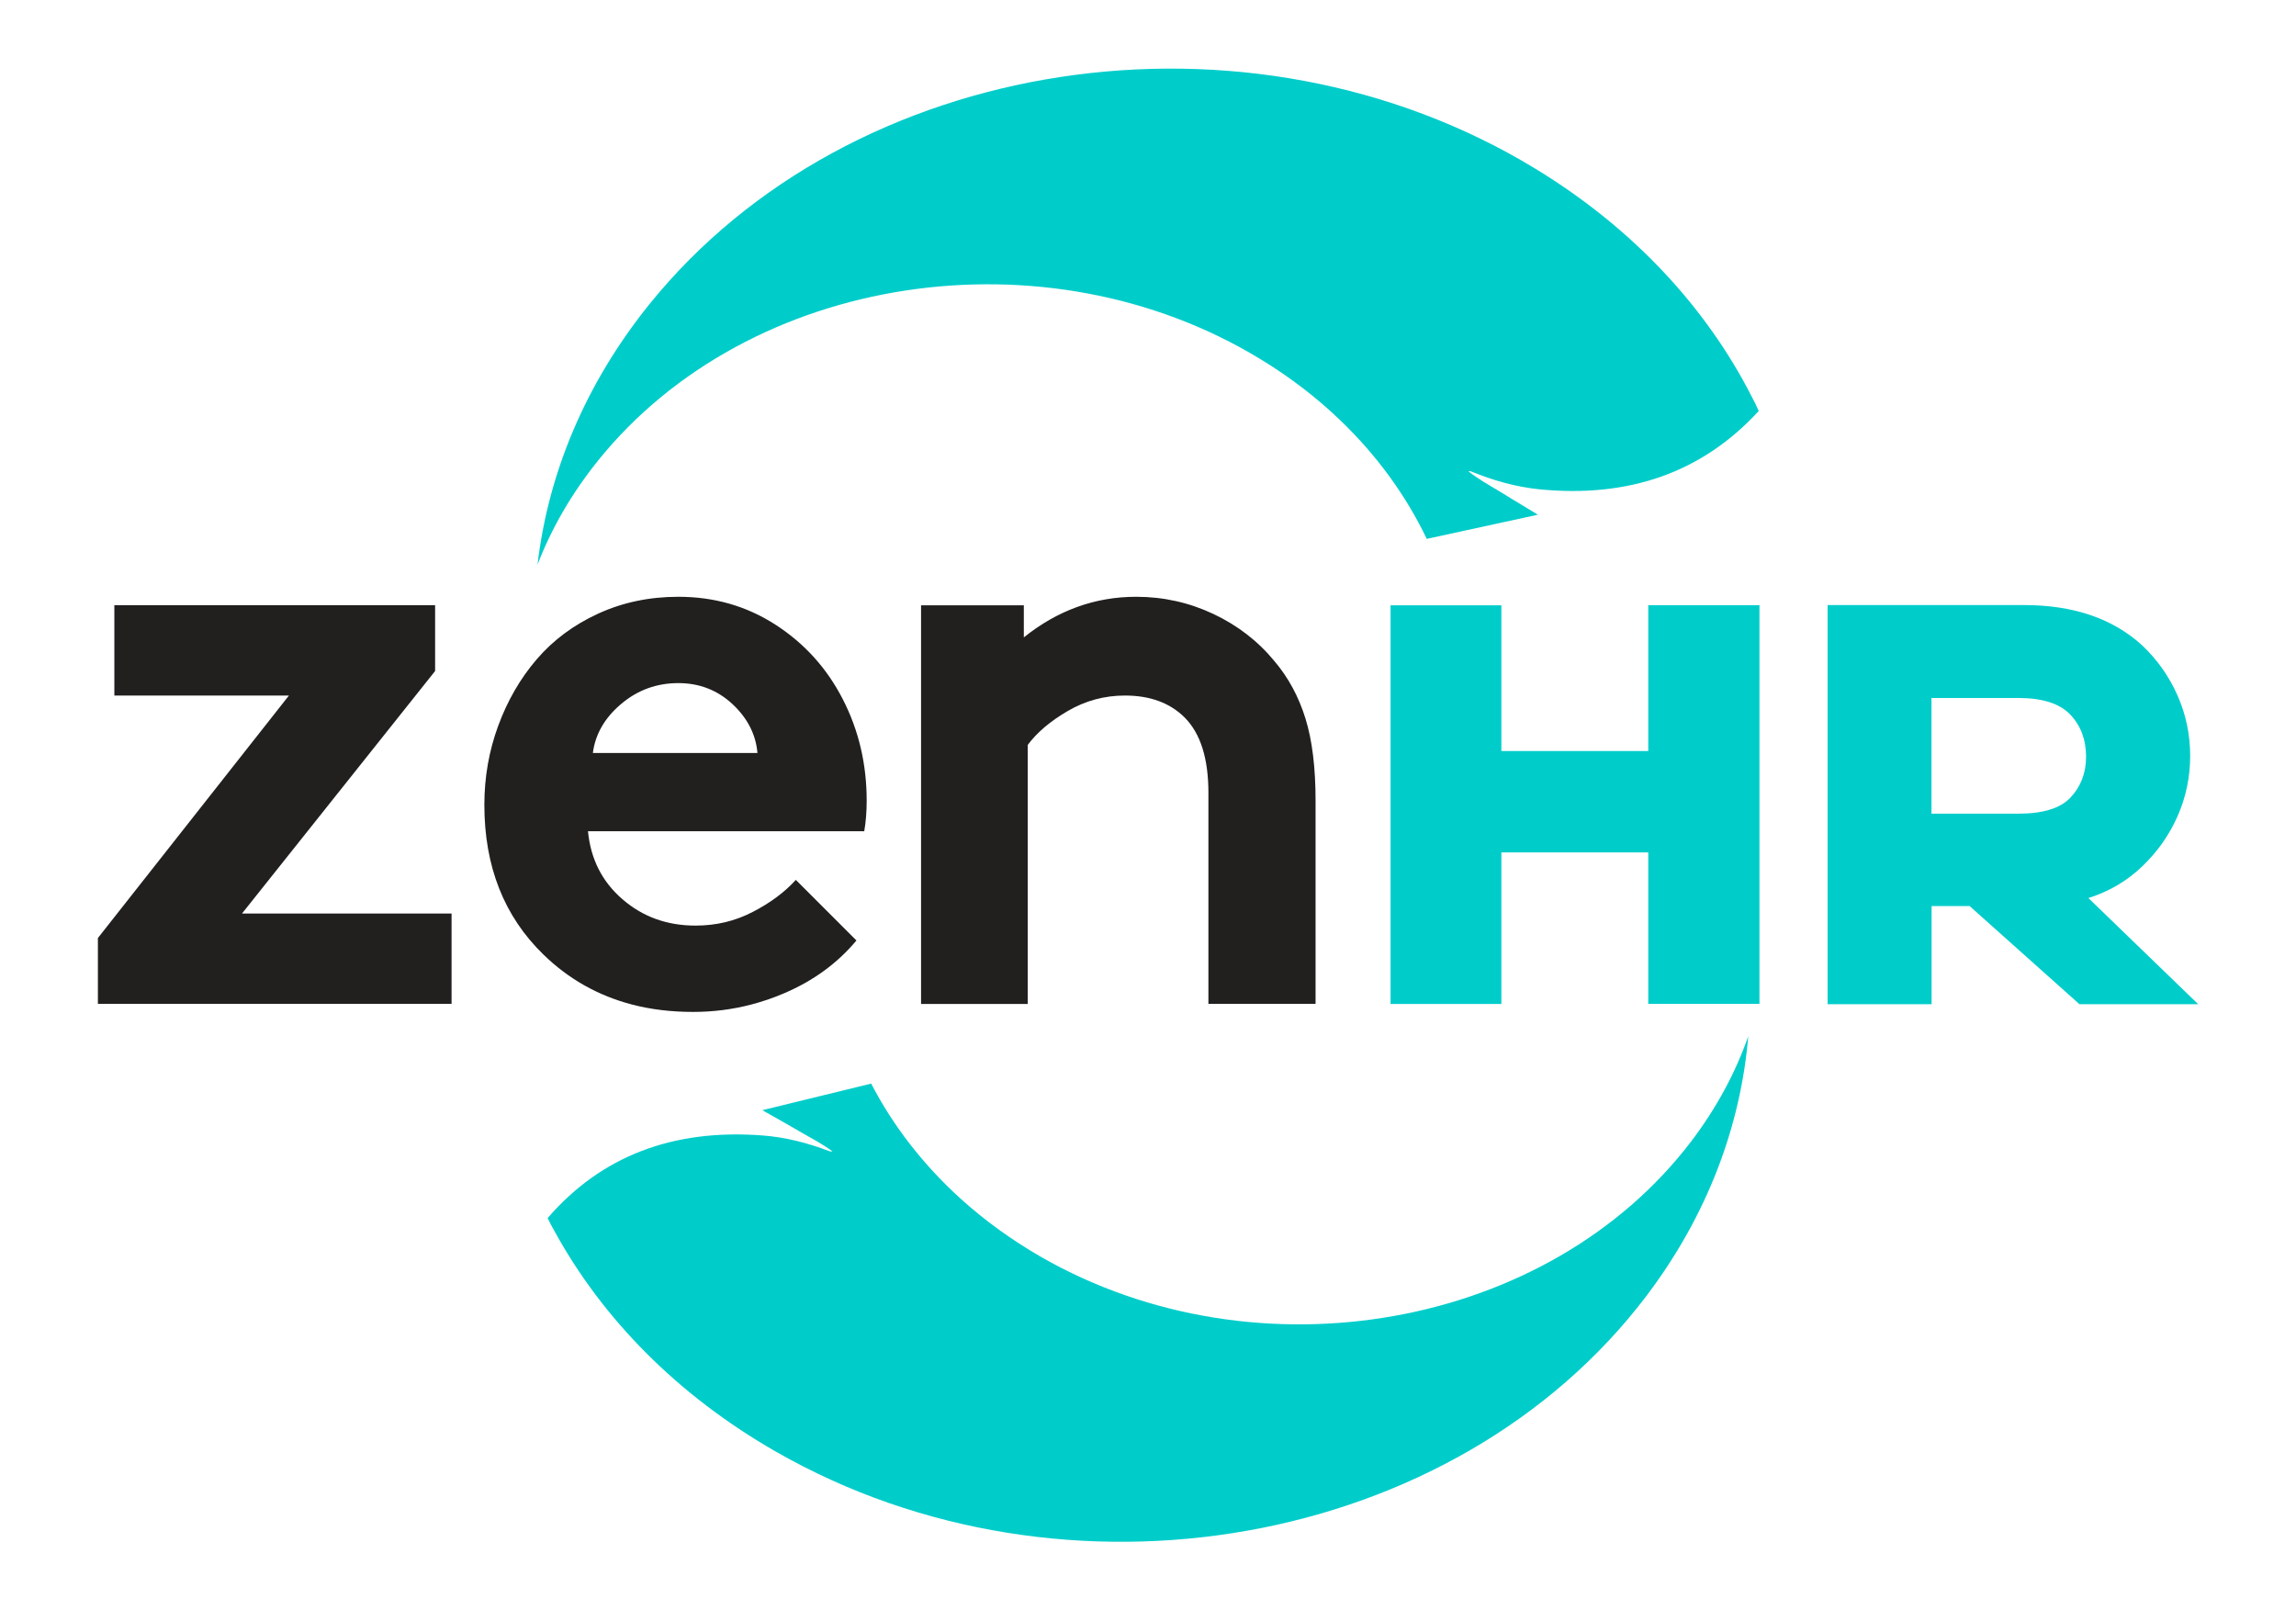
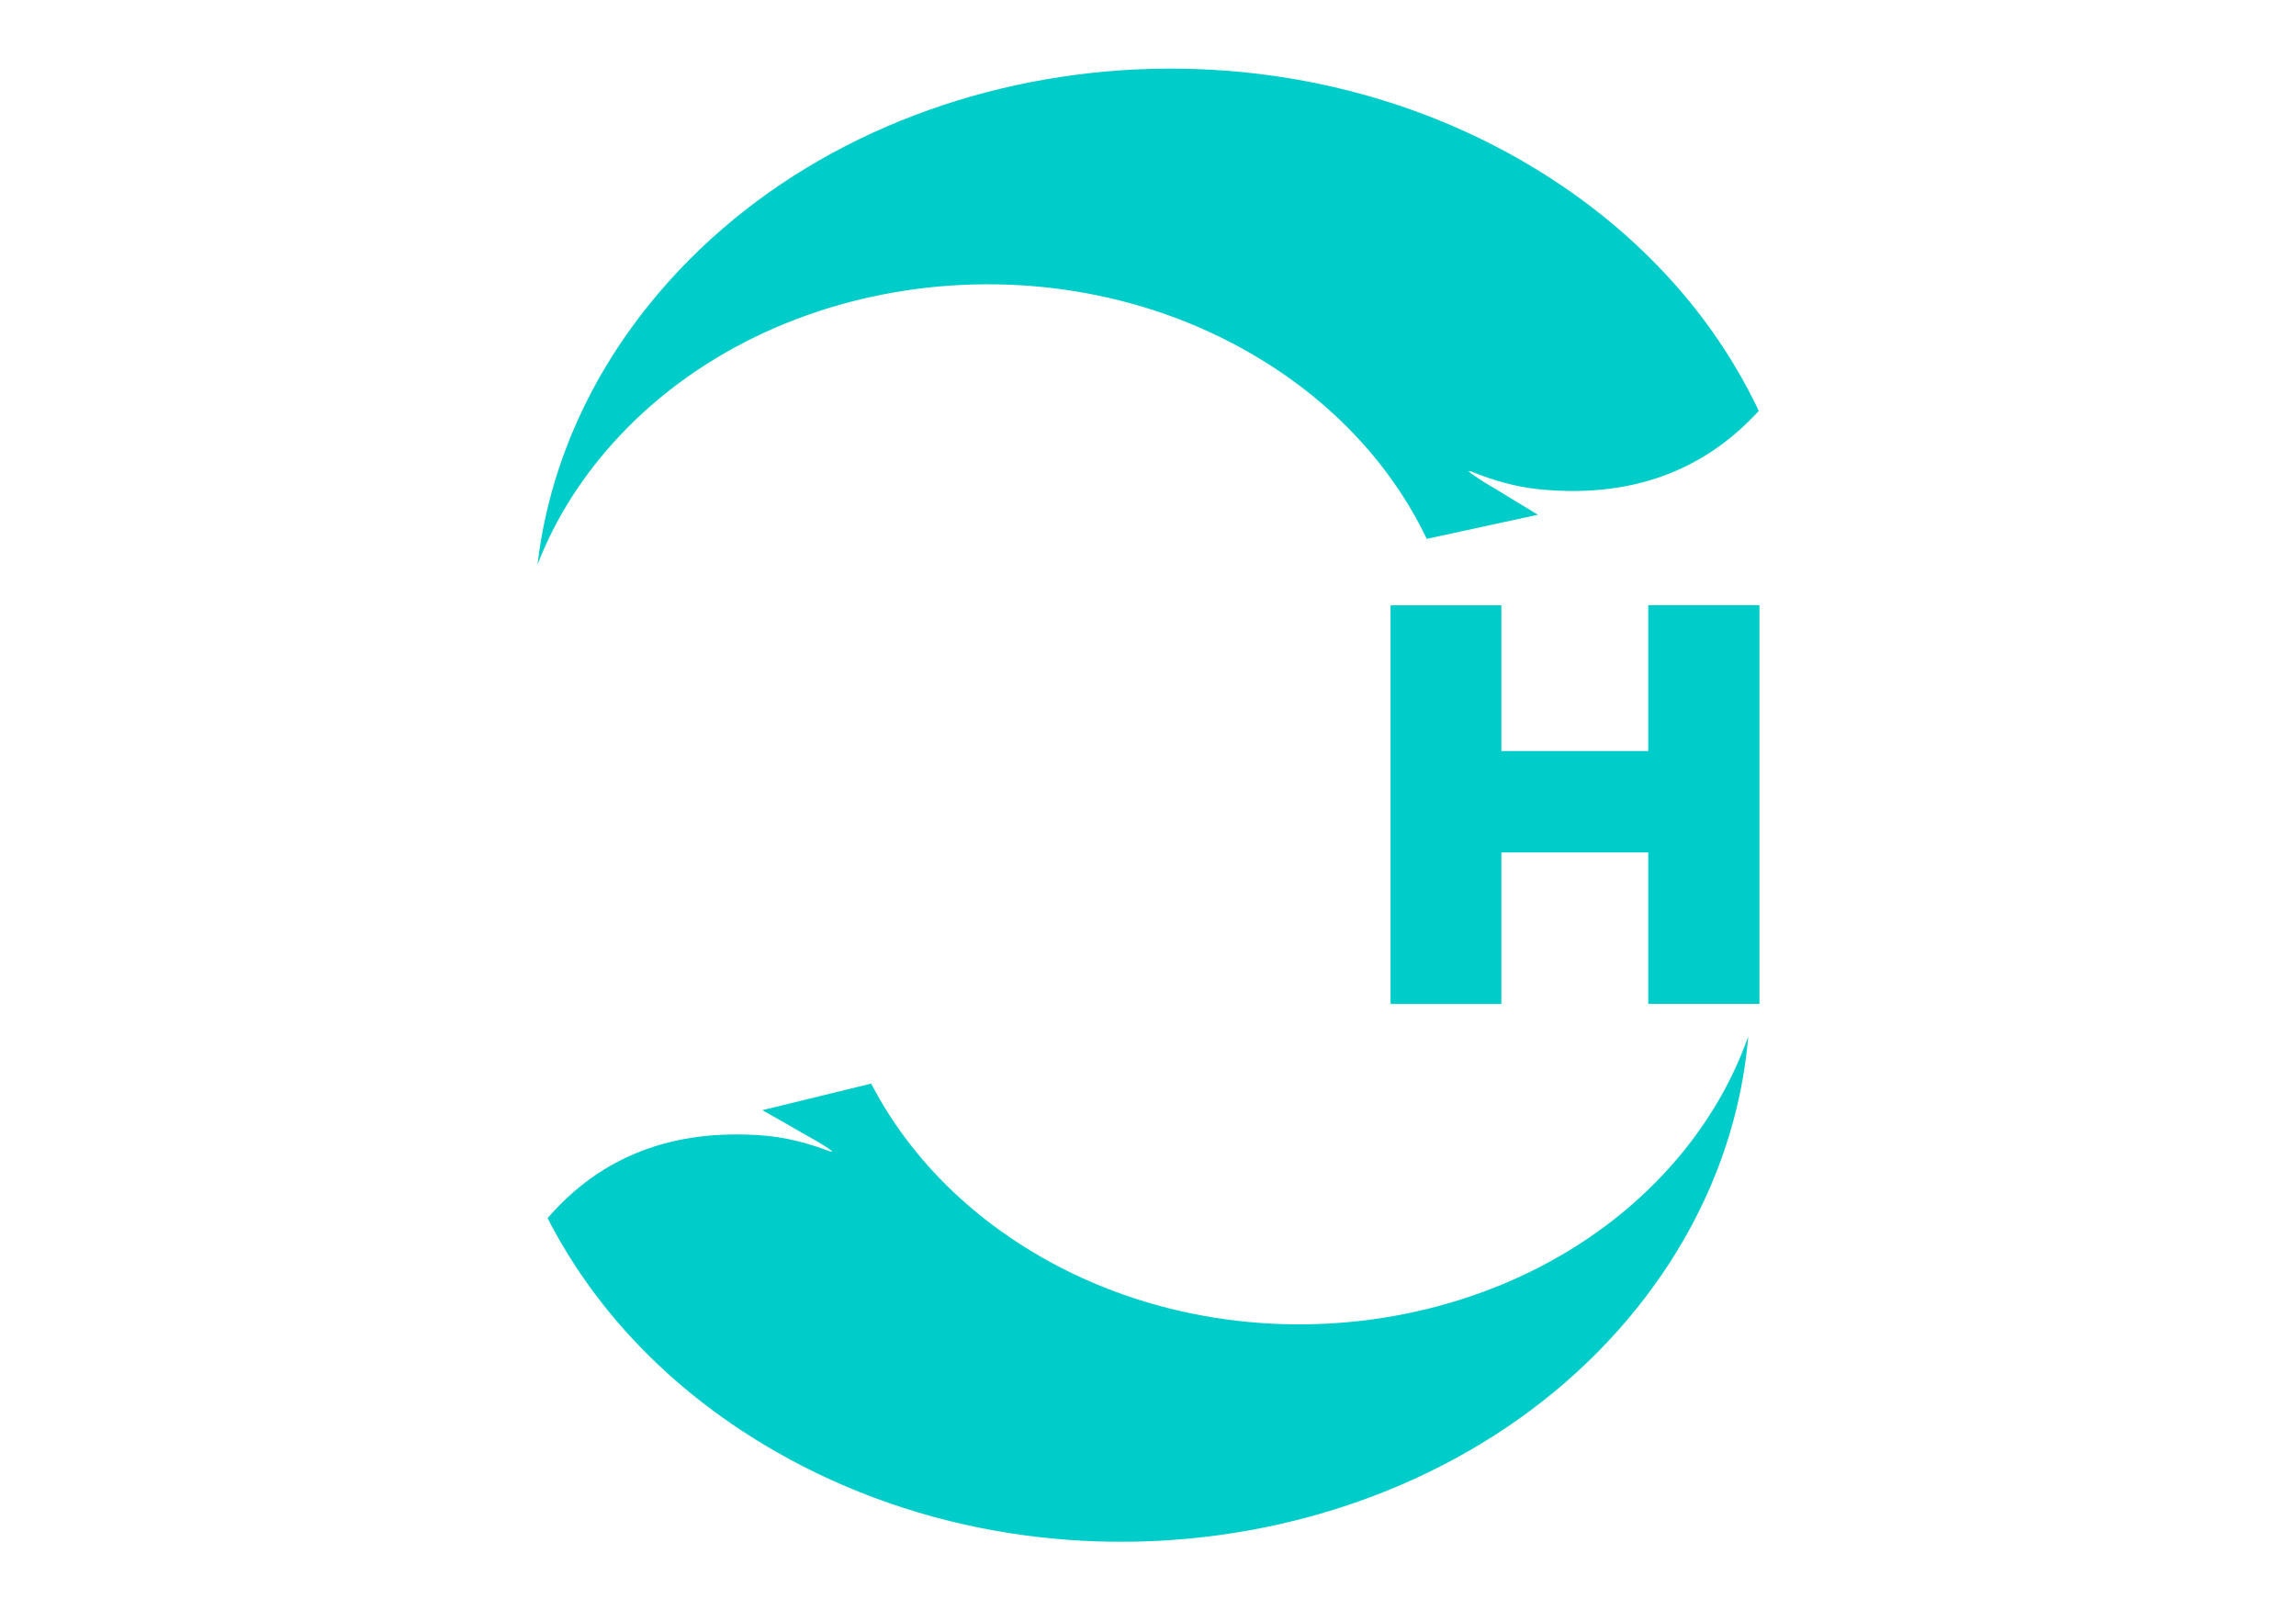
<svg xmlns="http://www.w3.org/2000/svg" xml:space="preserve" id="Layer_1" x="0" y="0" style="enable-background:new 0 0 1883.3 1320.9" version="1.1" viewBox="0 0 1883.3 1320.9">
  <style>.st0{fill:#00cdca}.st1{fill:#221f1f}</style>
-   <path d="M1713 736.6c16.9-5.3 31.7-14 44.2-26 12.3-11.8 22-25.4 28.9-41 6.9-15.6 10.4-32.1 10.4-49.6s-3.5-34-10.4-49.6c-6.9-15.6-16.5-29.2-28.9-41-24.1-22-56.4-33.1-96.8-33.1h-161.3v327.4h85.3v-80.5h31.2l90.1 80.5h97.4l-90.1-87.1zm-14.6-82.5c-8.3 8.9-22.6 13.3-43 13.3h-71.1v-94.9h71.1c20 0 34.3 4.6 43 13.9 8.5 9.1 12.7 20.5 12.7 34.3 0 13.2-4.2 24.3-12.7 33.4z" class="st0" />
-   <path d="m198.5 749.3 158.4-198.9v-54H93.8v74.1H237L80.3 769.4v54h290.1v-74.1H198.5zM710.9 656.8c0-30.1-6.5-57.8-19.6-83.3-13.1-25.5-31.5-45.8-55.2-61.1-23.7-15.3-50.3-22.9-79.7-22.9-23.7 0-45.6 4.6-65.7 13.8-20.1 9.2-36.9 21.7-50.4 37.4s-24 33.9-31.6 54.5c-7.6 20.6-11.4 42.3-11.4 64.9 0 50.5 16.1 91.4 48.4 122.8 20.6 20.1 44.8 33.7 72.5 41 15.6 4.1 32.4 6.1 50.3 6.1 16.4 0 32.3-2 47.9-6.1 9.1-2.4 18-5.4 26.8-9.2 23.9-10.2 43.7-24.6 59.3-43.3l-49.7-49.7c-9.2 10.1-21 18.9-35.4 26.3-14.4 7.5-30 11.2-46.9 11.2-23.3 0-43.3-7.2-59.9-21.6-16.7-14.4-26.1-33-28.3-55.8h226.6c1.3-7.4 2-15.8 2-25zm-224.6-39.2c2-15.4 9.7-28.8 23.2-40.2 13.5-11.4 29.1-17.1 46.9-17.1 17.3 0 32.2 5.8 44.5 17.3 12.3 11.5 19.1 24.9 20.4 40h-135zM1070.8 589.3c-5.6-18-14.1-33.7-25.5-47.1-13.6-16.5-30.4-29.4-50.2-38.7s-40.9-14-63.1-14c-33.8 0-64.5 11.1-92.2 33.3v-26.3h-84.3v327H843V611c7.5-10.1 18.4-19.4 32.8-27.8 14.4-8.4 30-12.7 46.9-12.7 20.6 0 37 6 49.1 18.1 12.9 13 19.4 33.5 19.4 61.6v173.2h87.9V656.8c0-27-2.7-49.5-8.3-67.5z" class="st1" />
  <path d="M1352 496.5V616h-120.5V496.5h-90.9v327h90.9V699.2H1352v124.2h91.2v-327H1352zM1207.2 386.9c-.8-.4-1.7-.5-2.8-.4 7.6 6.1 16.2 10.9 24.7 16 8.4 5.2 17 10.4 25.5 15.5l6.8 4.2-91.1 19.8c-16.9-35.3-40.8-68.5-71.4-97.7-19.1-18.3-40.8-35-65-49.7-176.3-107.4-419.5-70.3-543.1 82.9-21.8 27-38.4 55.8-49.9 85.6 8.7-74.4 38.9-148 91.8-213.6 165.5-205.1 490.9-254.8 726.9-111 80.4 49 140.2 114.1 177.3 186.9 2 3.8 4 7.7 5.7 11.7-46.2 50.4-106.5 71.6-180.4 64.2-19.3-2-37.5-7.3-55-14.4zM680 944.1c.8.4 1.7.5 2.8.3-7.7-5.8-16.3-10.3-24.9-15.2-8.5-5-17.1-9.8-25.7-14.7l-6.9-3.9 89.3-21.8c17.8 34.4 42.6 66.6 73.7 94.7 19.5 17.6 41.4 33.5 65.7 47.5 177.5 101.7 416.4 59.1 533.5-95.2 20.6-27.2 36.1-56.1 46.5-85.8-6.2 73.7-33.6 147.1-83.7 213.2-156.7 206.5-476.4 263.6-714 127.4-81-46.4-142.1-109.2-181.1-180.1-2.1-3.7-4.2-7.5-6-11.4 44-50.9 102.8-73.3 176-67.8 19.1 1.4 37.3 6.2 54.8 12.8z" class="st0" />
</svg>